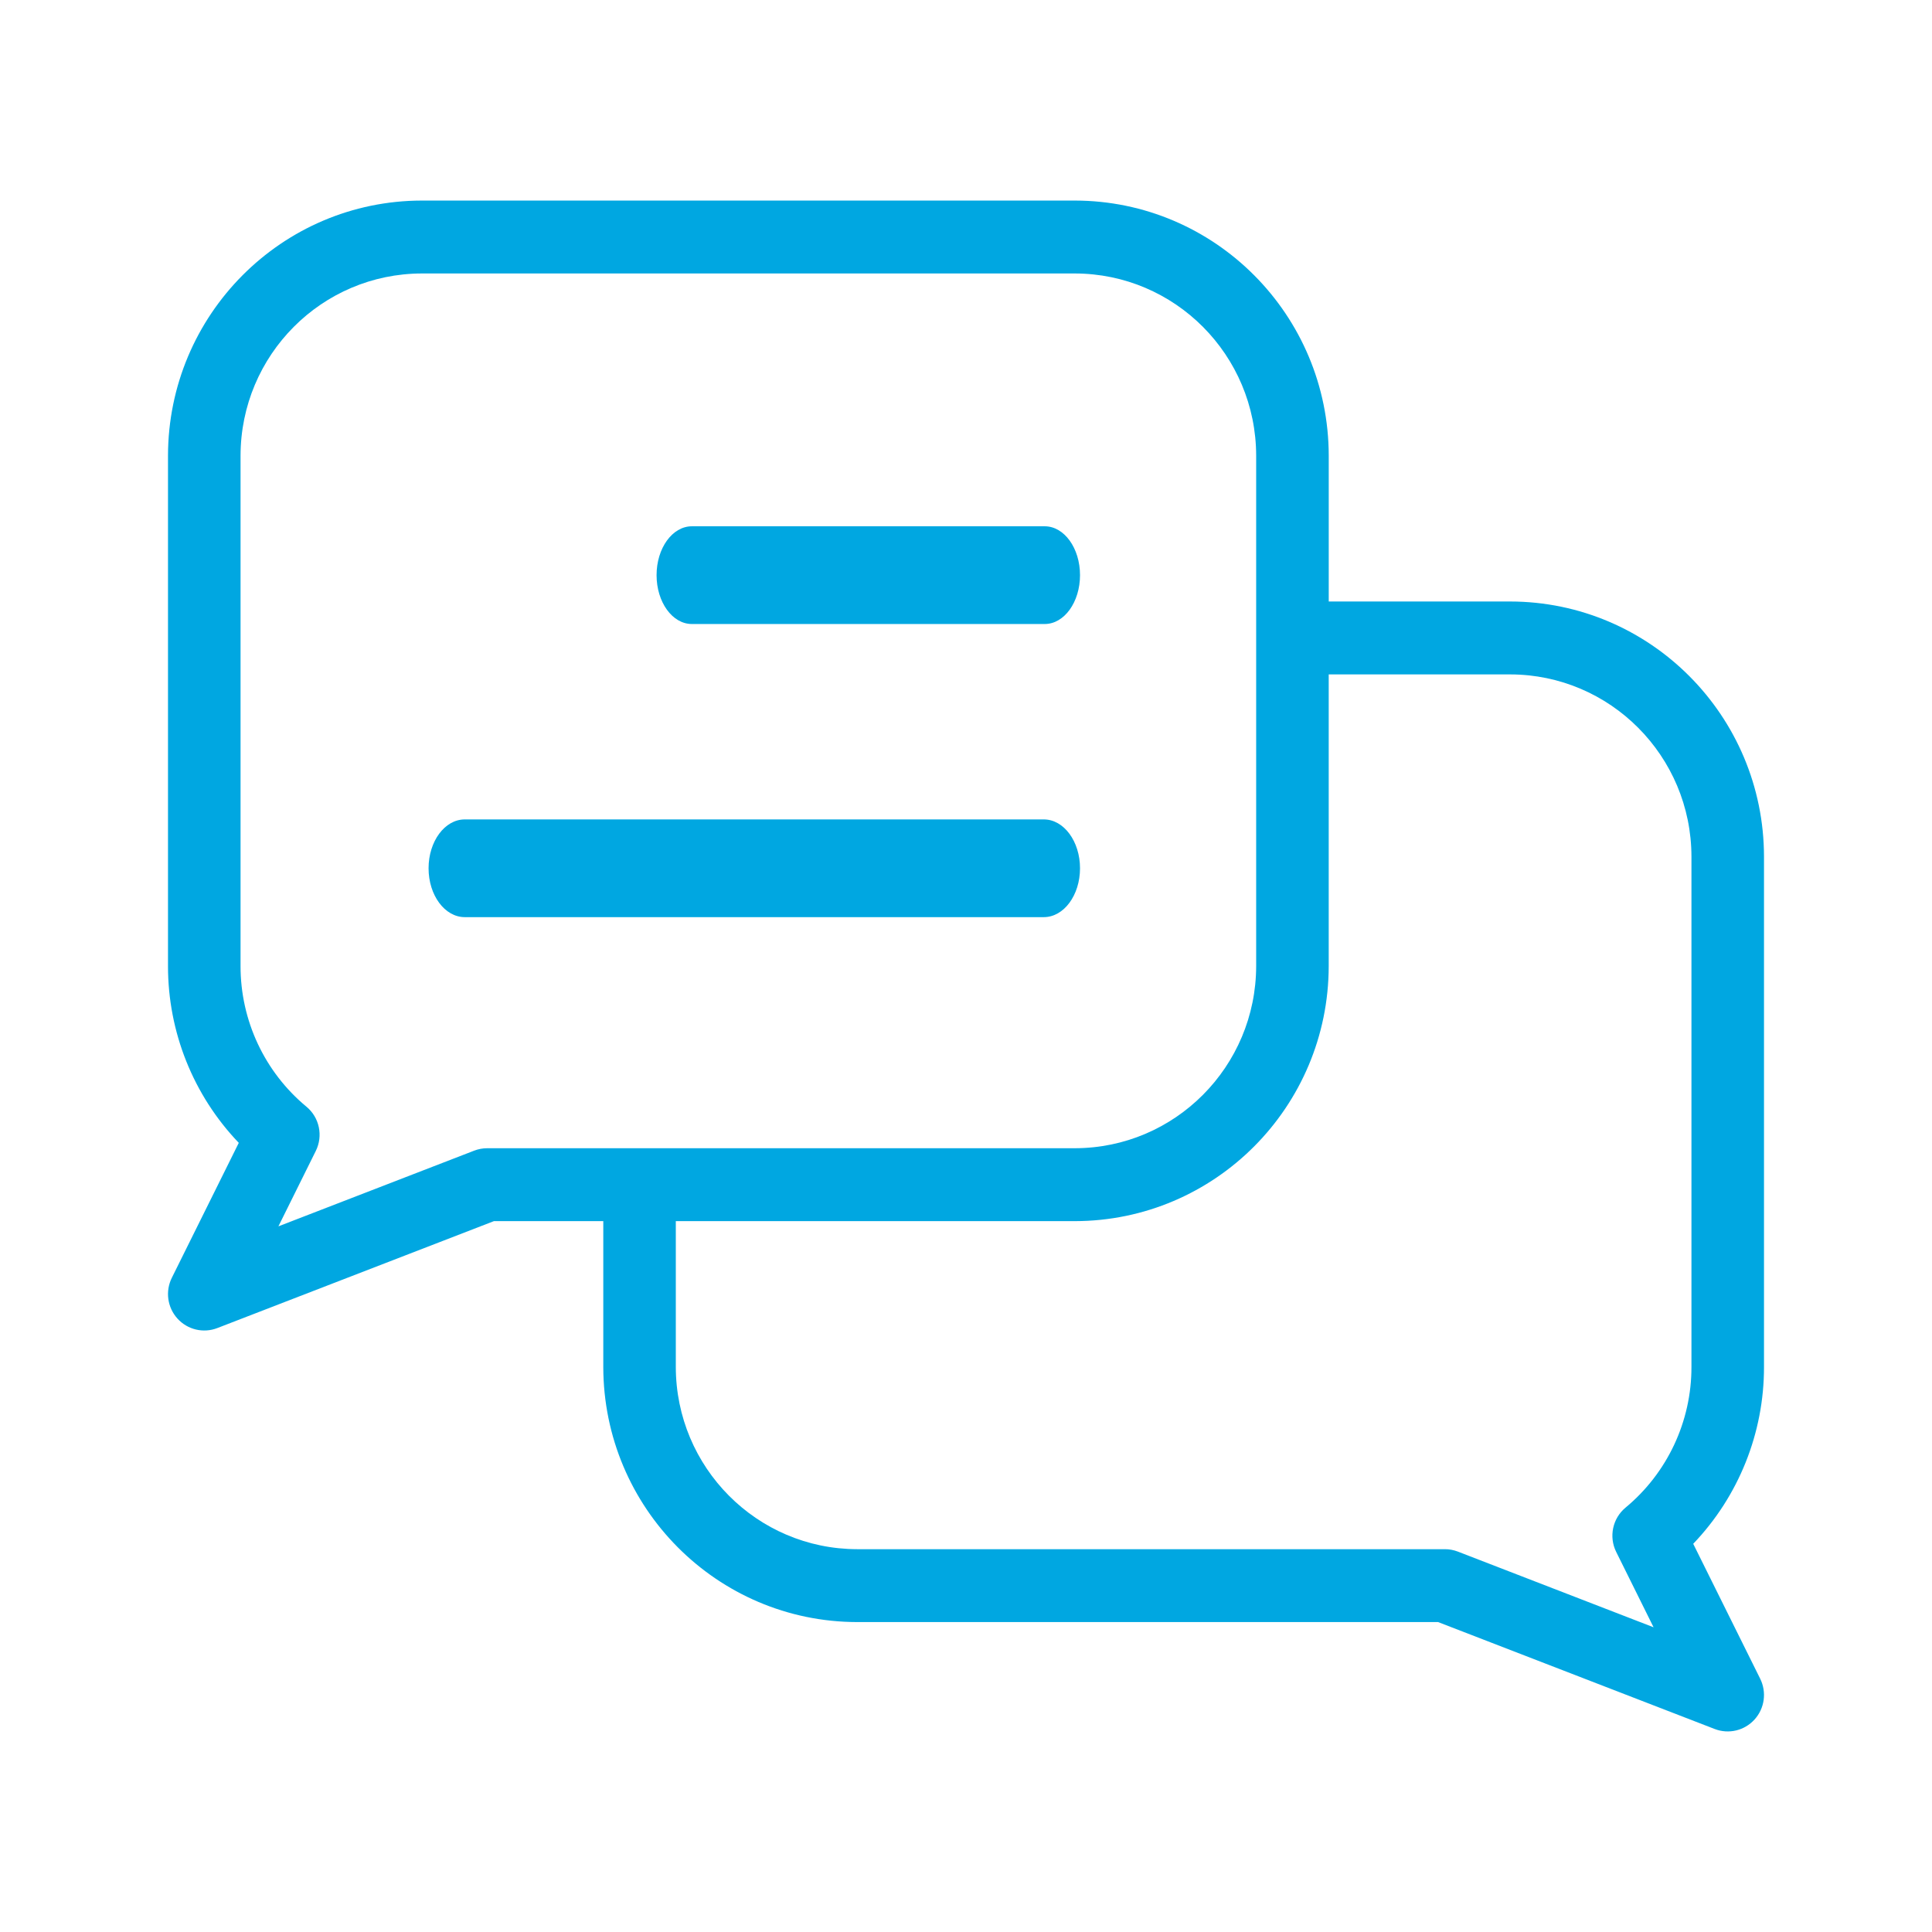
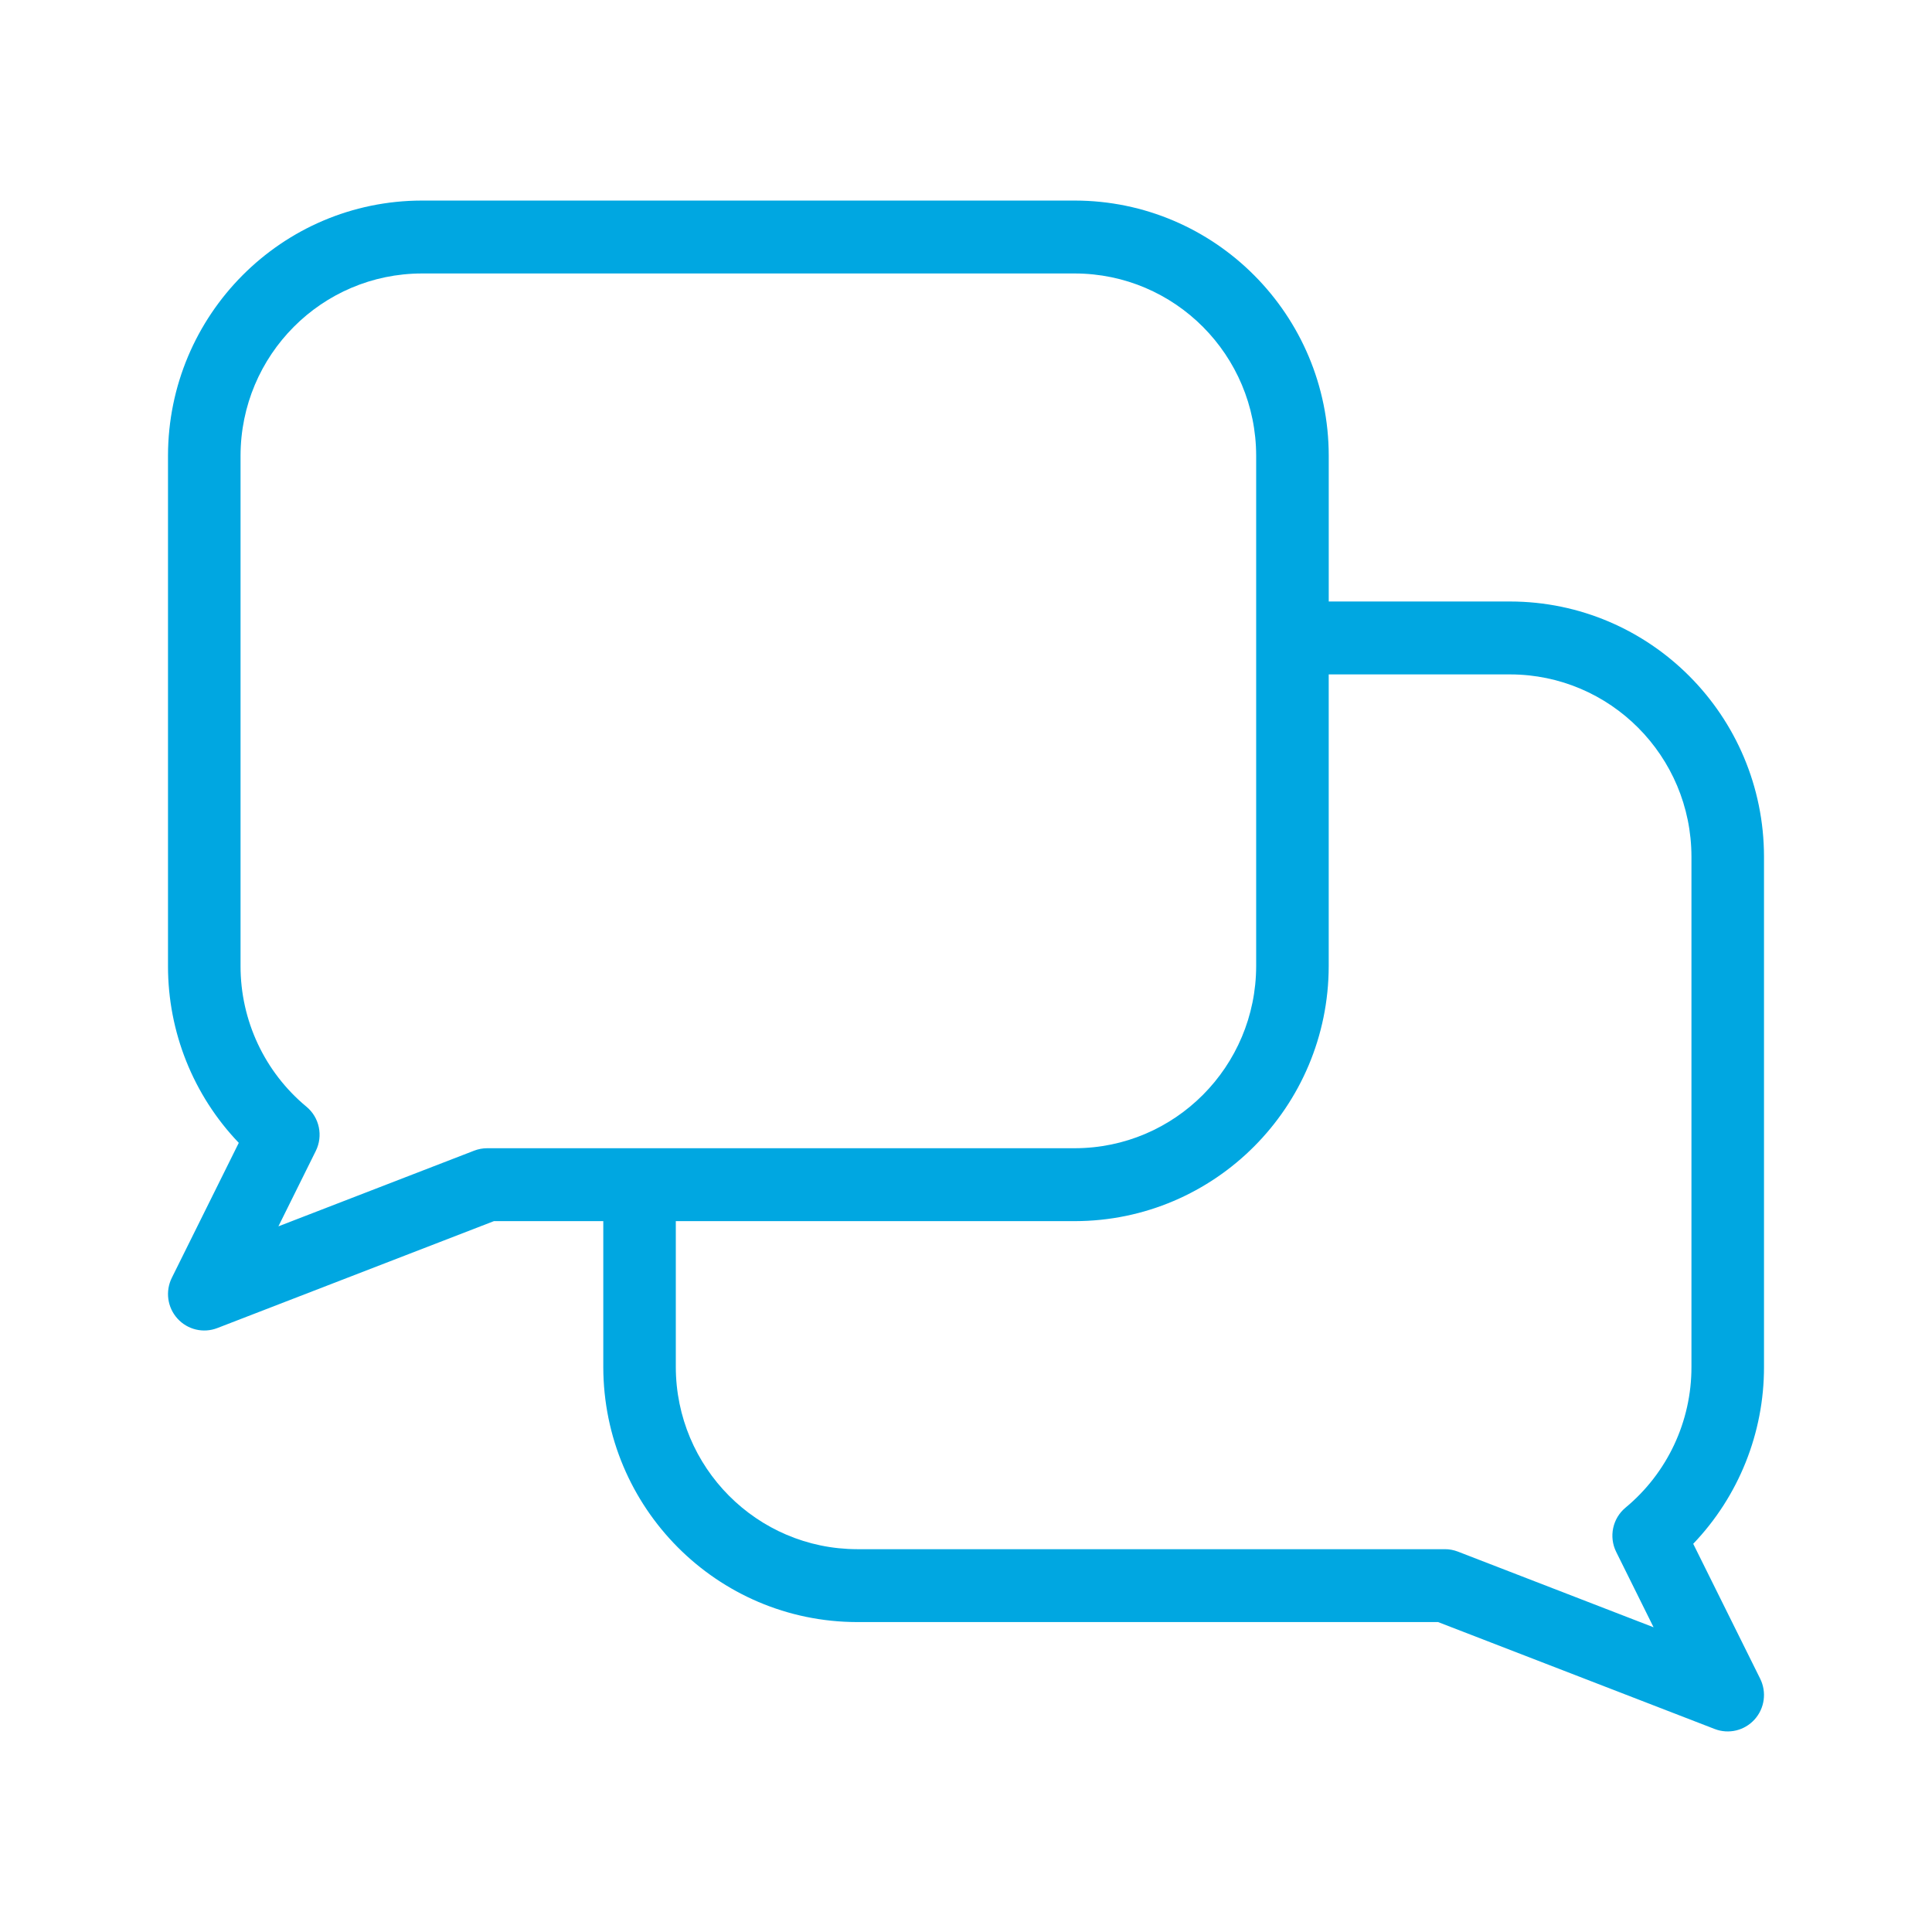
<svg xmlns="http://www.w3.org/2000/svg" width="69" height="69" viewBox="0 0 69 69" fill="none">
  <path fill-rule="evenodd" clip-rule="evenodd" d="M63 30.595C62.994 25.565 58.938 21.488 53.932 21.482H47.455V16.276C47.449 11.245 43.392 7.169 38.386 7.163H15.068C10.062 7.169 6.006 11.245 6 16.276V34.5C5.997 36.855 6.903 39.119 8.528 40.816L6.137 45.635C5.898 46.115 5.977 46.694 6.337 47.091C6.696 47.489 7.262 47.624 7.761 47.431L17.64 43.612H21.546V48.819C21.552 53.849 25.608 57.925 30.614 57.931H51.36L61.239 61.75C61.738 61.943 62.304 61.808 62.663 61.41C63.023 61.013 63.102 60.434 62.863 59.953L60.472 55.136C62.097 53.438 63.003 51.174 63 48.819V30.595ZM17.4 41.008C17.241 41.008 17.083 41.038 16.934 41.095L9.943 43.798L11.277 41.108C11.547 40.566 11.409 39.909 10.943 39.524C9.451 38.287 8.588 36.444 8.591 34.5V16.275C8.595 12.683 11.492 9.771 15.068 9.767H38.386C41.962 9.771 44.859 12.683 44.863 16.275V34.5C44.859 38.093 41.962 41.004 38.386 41.008H17.4ZM58.056 53.843C59.548 52.606 60.412 50.763 60.409 48.819V30.595C60.405 27.002 57.507 24.09 53.932 24.086H47.454V34.5C47.448 39.53 43.392 43.606 38.386 43.612H24.136V48.819C24.14 52.412 27.038 55.323 30.613 55.328H51.6C51.759 55.327 51.917 55.357 52.066 55.414L59.056 58.117L57.722 55.427C57.452 54.885 57.591 54.228 58.056 53.843Z" fill="#00A7E1" />
-   <path d="M24.709 22.286H37.312C38.008 22.286 38.572 21.505 38.572 20.541C38.572 19.577 38.008 18.796 37.312 18.796H24.709C24.013 18.796 23.449 19.577 23.449 20.541C23.449 21.505 24.013 22.286 24.709 22.286Z" fill="#00A7E1" />
-   <path d="M38.572 31.01C38.572 30.047 37.993 29.265 37.279 29.265H16.599C15.885 29.265 15.306 30.047 15.306 31.01C15.306 31.974 15.885 32.755 16.599 32.755H37.279C37.993 32.755 38.572 31.974 38.572 31.01Z" fill="#00A7E1" />
</svg>